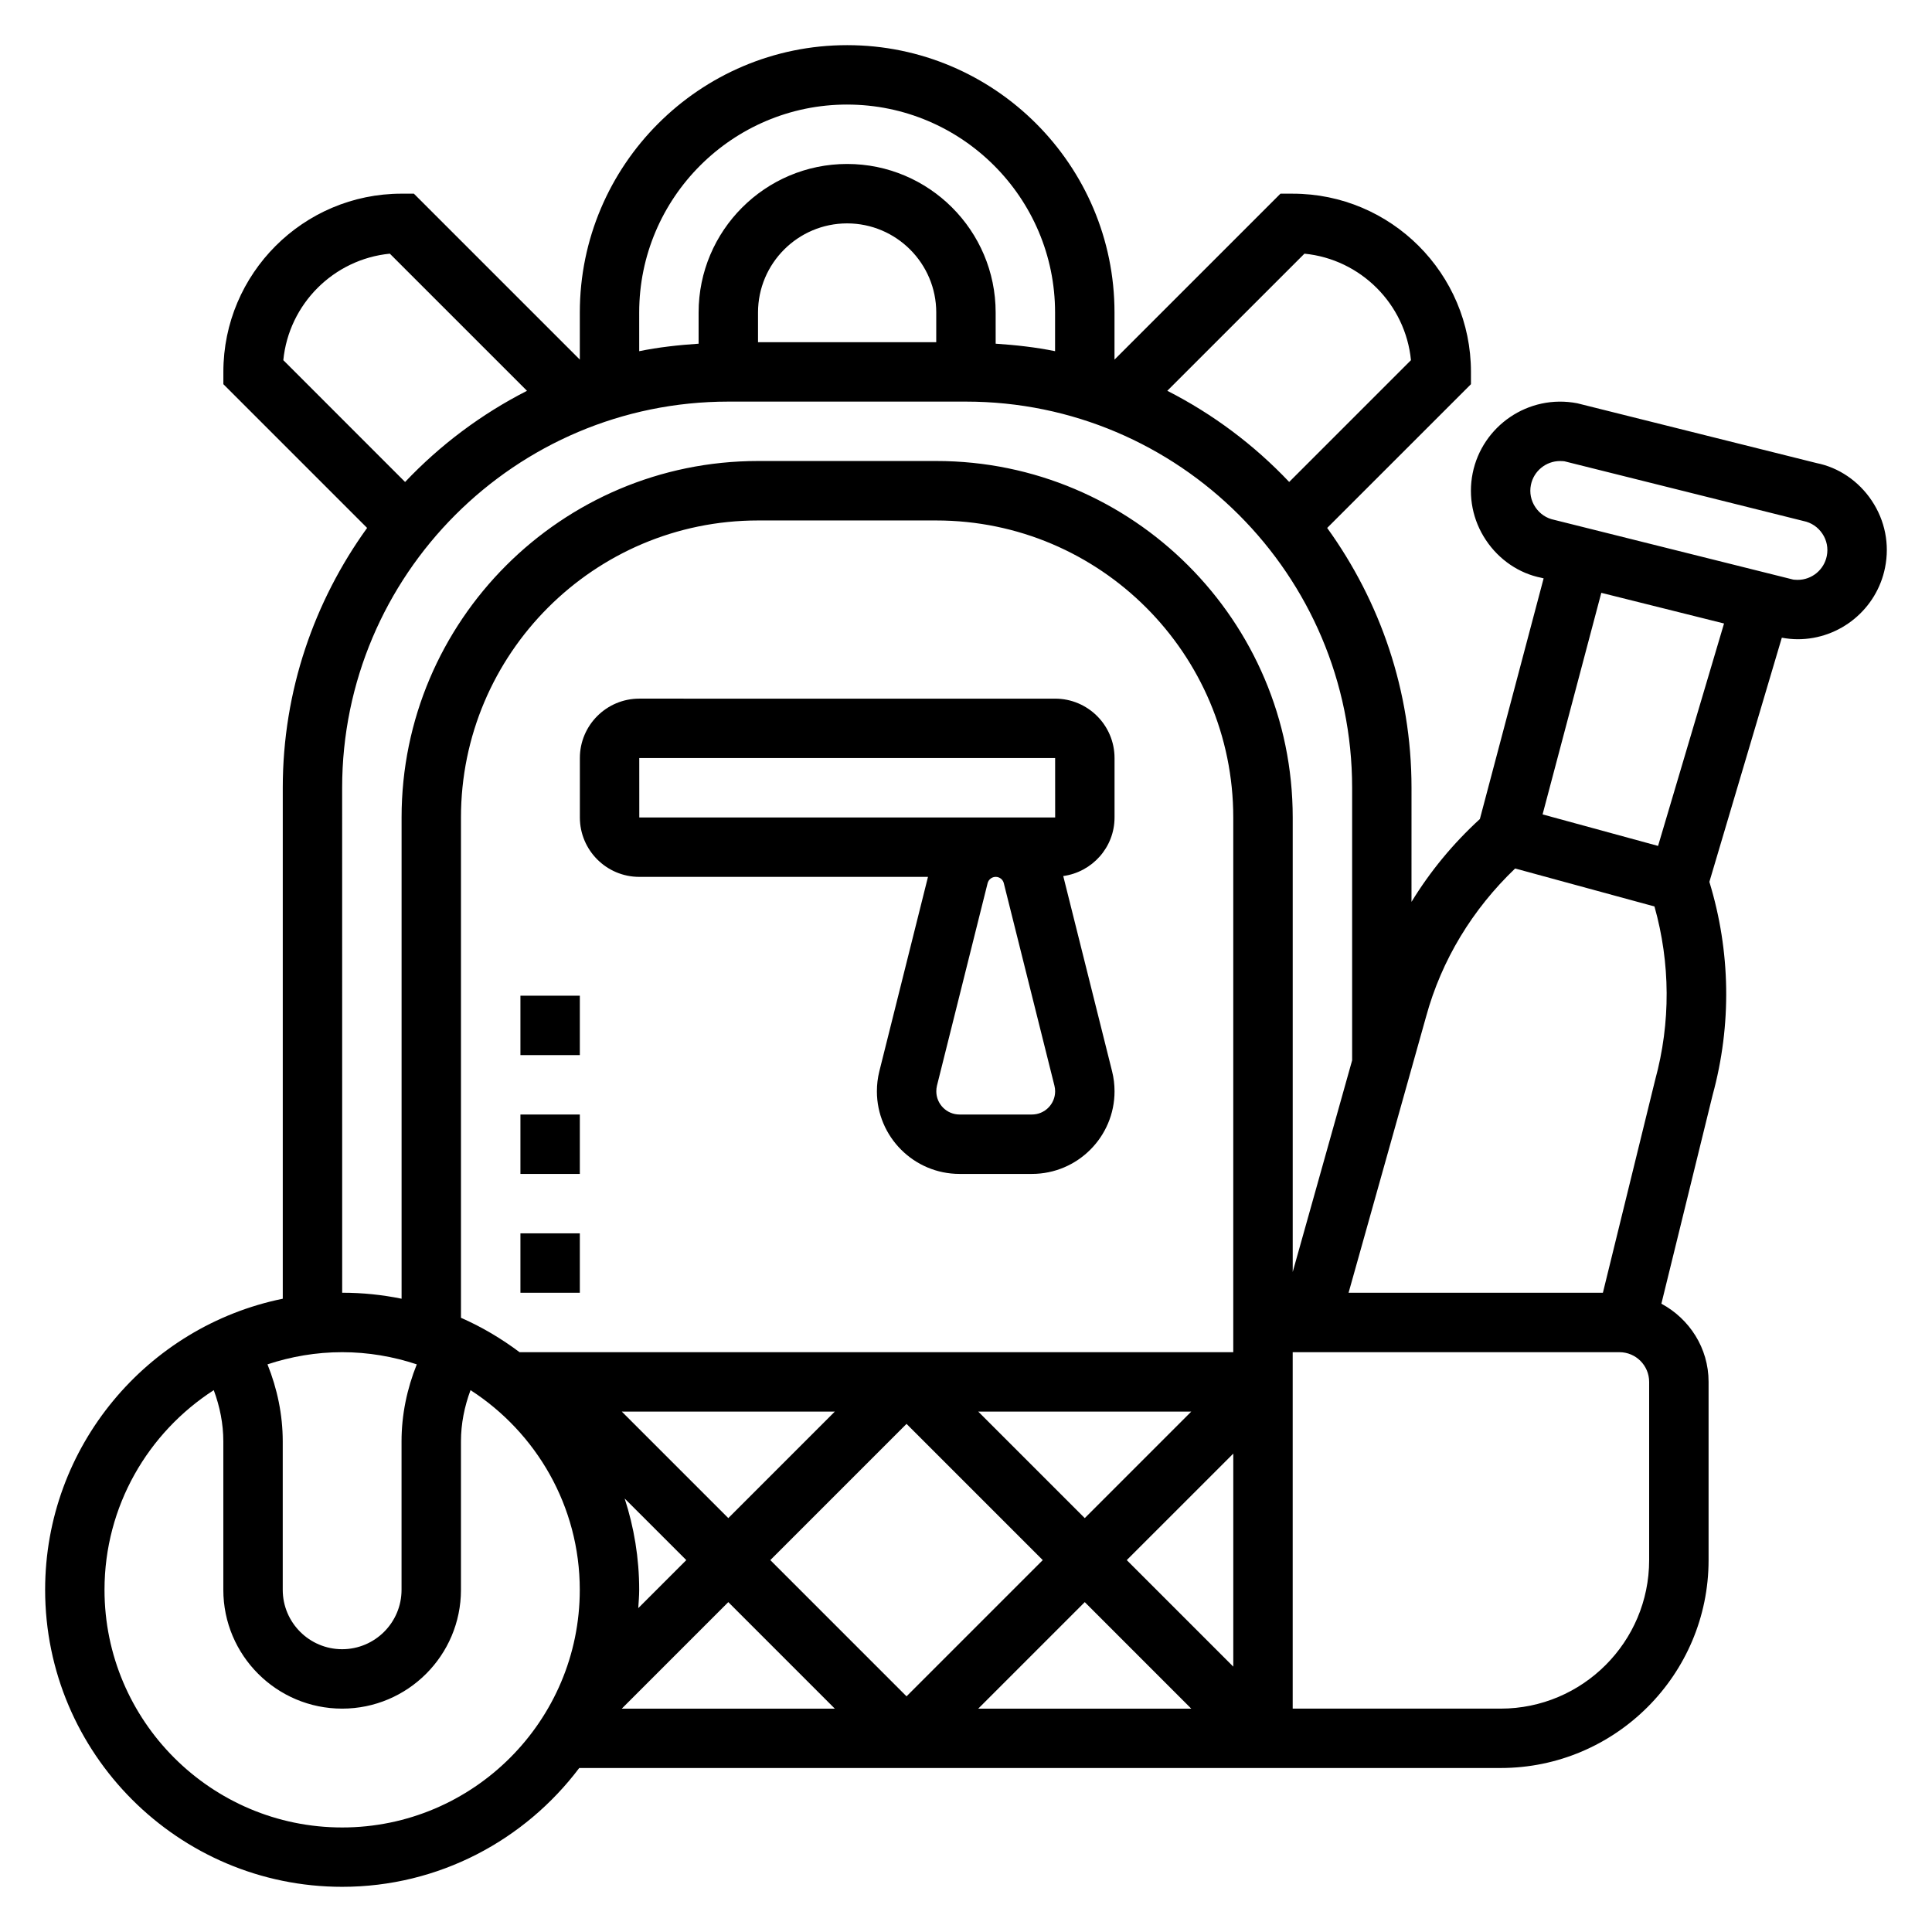
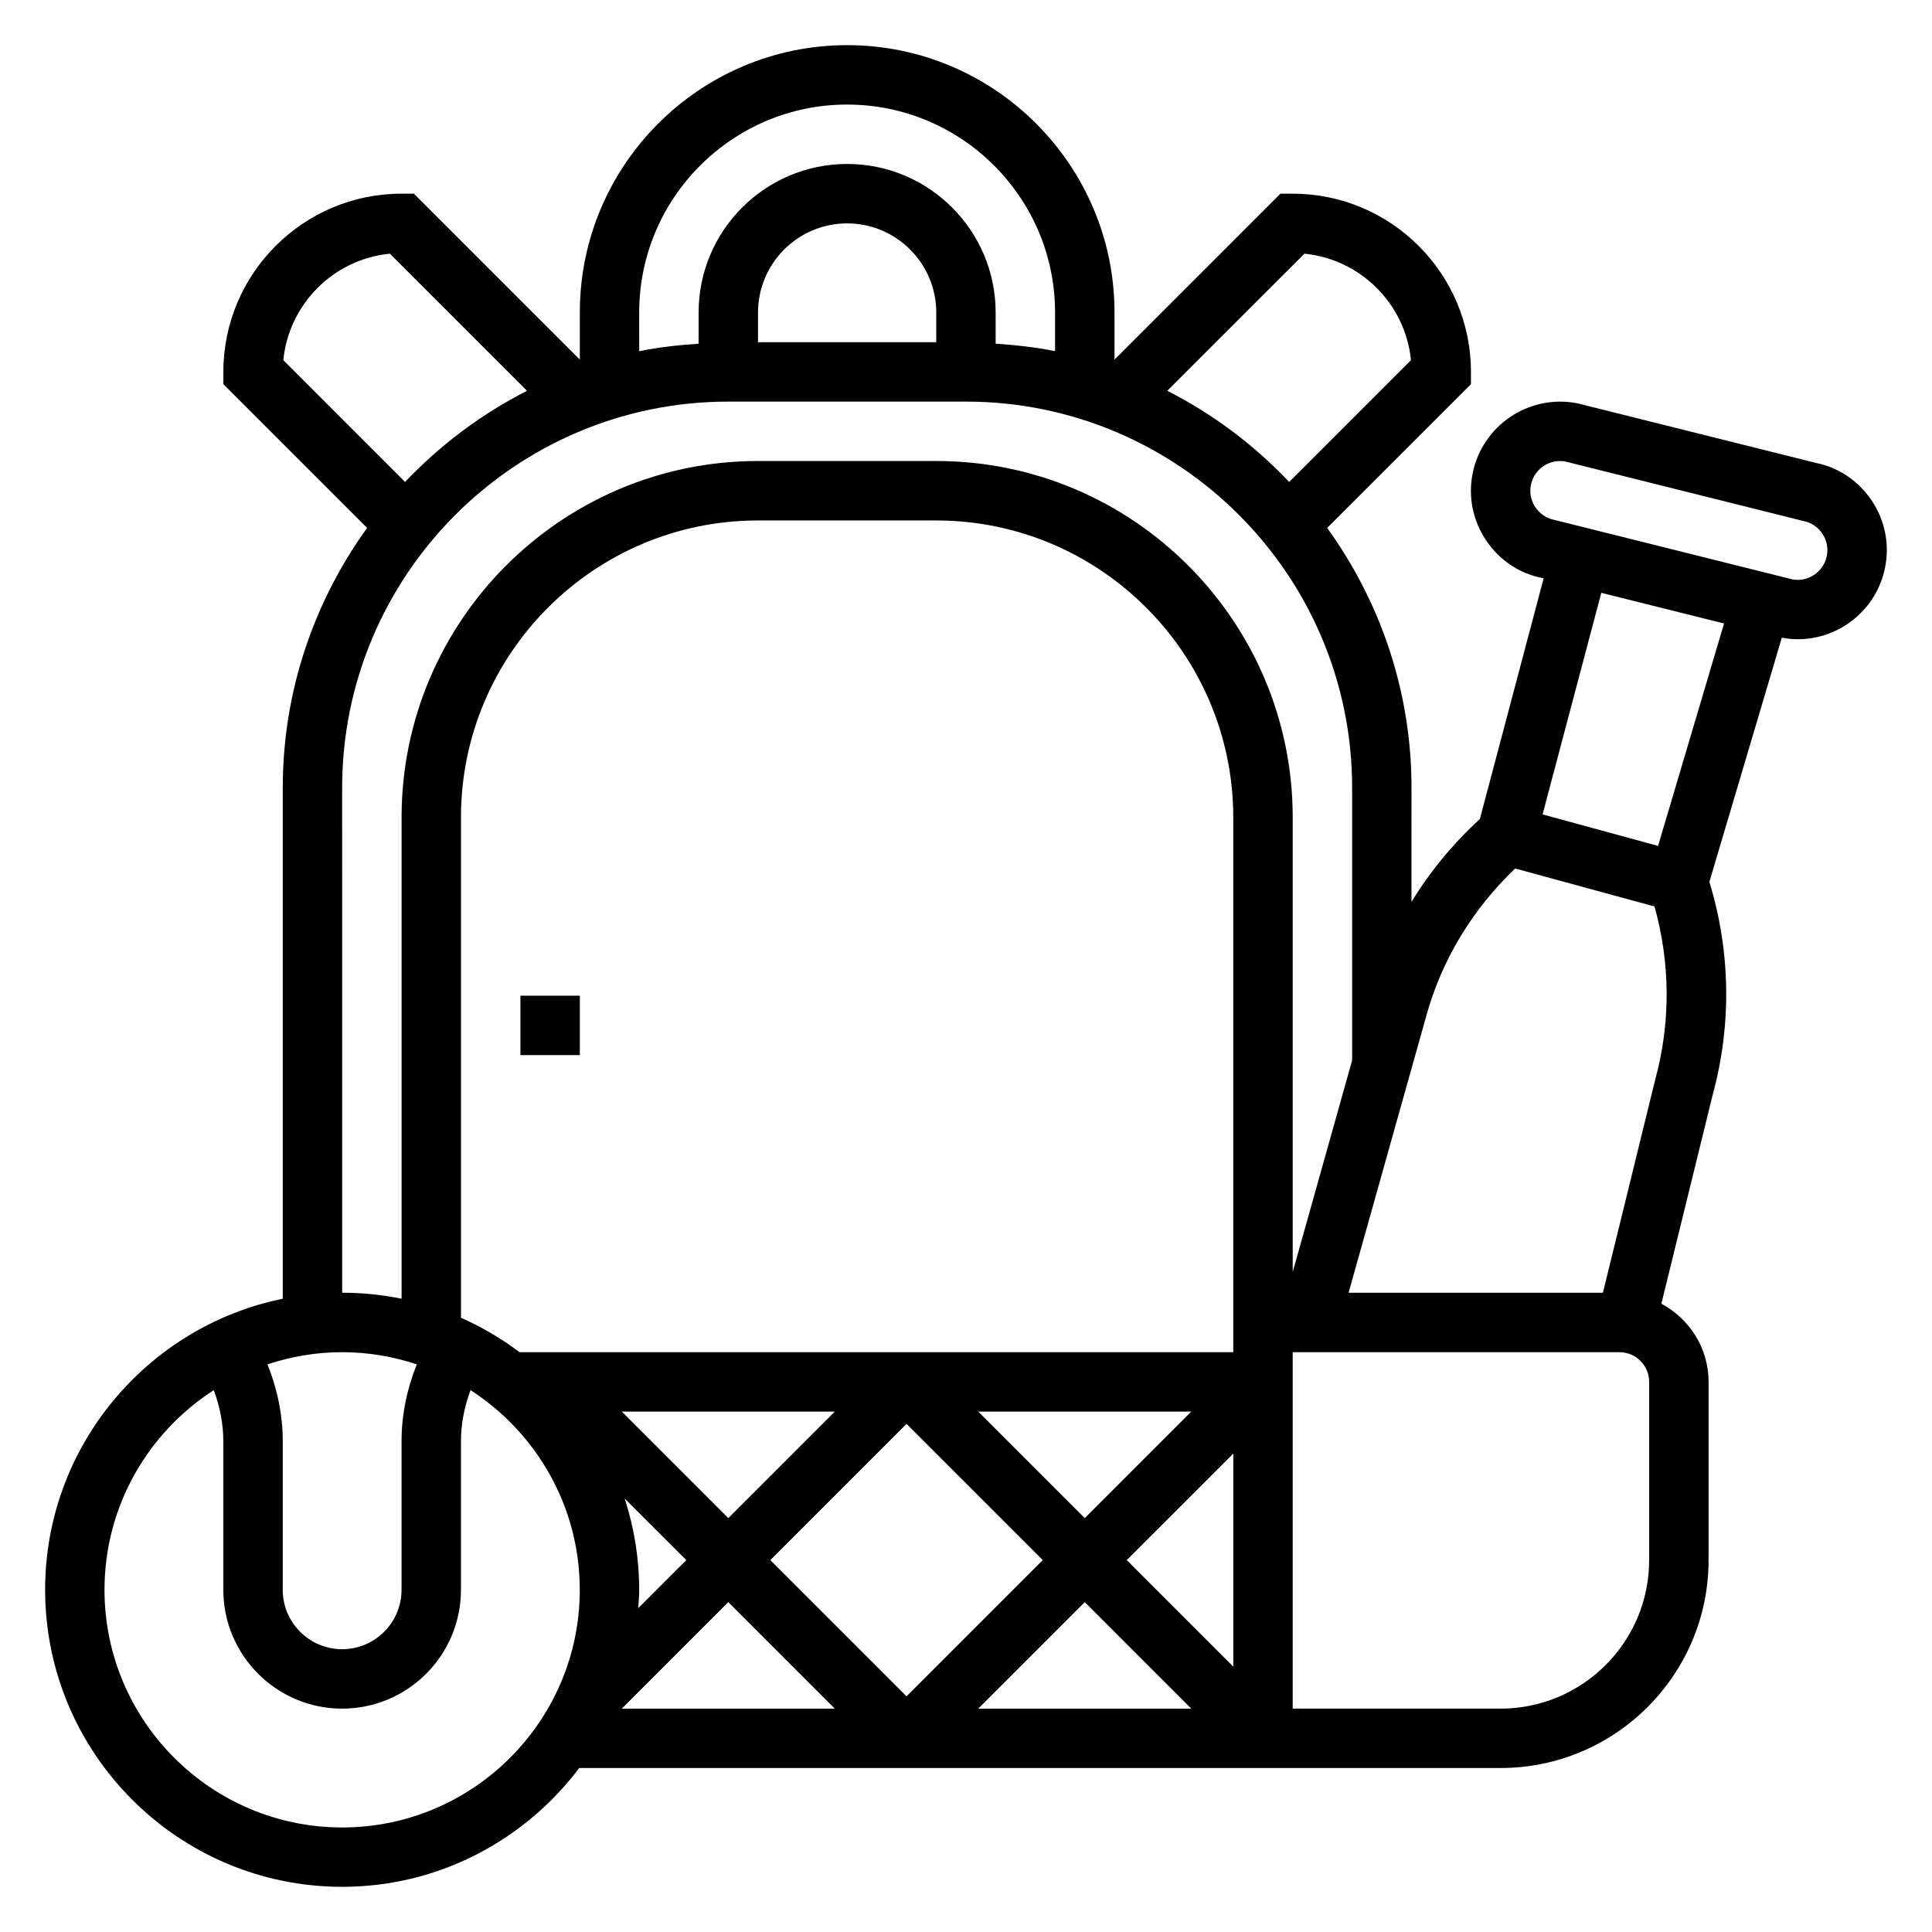
<svg xmlns="http://www.w3.org/2000/svg" fill="#000000" width="800px" height="800px" version="1.1" viewBox="144 144 512 512">
  <g>
    <path d="m640.05 276.7c-3.496-5.25-8.824-8.824-14.641-9.98l-63.418-15.848c-13.012-2.504-25.215 6.078-27.719 18.531-1.234 6.18 0.008 12.477 3.512 17.727 3.496 5.25 8.824 8.824 14.641 9.98l0.652 0.164-16.895 63.777c-7.094 6.488-13.18 13.871-18.121 21.953l0.004-30.238c0-25.703-8.352-49.445-22.348-68.855l38.102-38.094v-3.258c0-26.047-21.184-47.23-47.23-47.23h-3.258l-43.977 43.973v-12.488c0-39.062-31.781-70.848-70.848-70.848-39.07 0-70.848 31.789-70.848 70.848v12.484l-43.977-43.973h-3.258c-26.047 0-47.23 21.184-47.23 47.23v3.258l38.094 38.094c-14 19.414-22.352 43.156-22.352 68.859v135.41c-35.887 7.312-62.977 39.117-62.977 77.133 0 43.406 35.312 78.719 78.719 78.719 25.672 0 48.445-12.414 62.828-31.488h244.18c30.379 0 55.105-24.719 55.105-55.105v-47.23c0-8.988-5.102-16.719-12.508-20.711l13.586-55.324c5.078-18.594 4.762-38.062-0.867-56.465l19.199-64.707c1.41 0.25 2.82 0.406 4.211 0.406 11.227 0 20.957-7.981 23.145-18.98 1.246-6.18-0.008-12.477-3.512-17.727zm-150.36-65.473c14.895 1.465 26.766 13.344 28.23 28.223l-32.273 32.273c-9.273-9.793-20.168-17.98-32.301-24.16zm-121.19-39.516c30.379 0 55.105 24.719 55.105 55.105v10.25c-5.125-1.047-10.406-1.629-15.742-1.984l-0.004-8.27c0-21.703-17.656-39.359-39.359-39.359s-39.359 17.656-39.359 39.359v8.273c-5.336 0.355-10.621 0.938-15.742 1.984l-0.004-10.258c0-30.383 24.727-55.102 55.105-55.102zm23.613 62.977h-47.23v-7.871c0-13.02 10.598-23.617 23.617-23.617s23.617 10.598 23.617 23.617zm-173.03 4.762c1.465-14.887 13.336-26.758 28.23-28.223l36.344 36.344c-12.129 6.18-23.027 14.367-32.301 24.16zm15.59 113.32c0-56.426 45.91-102.34 102.34-102.34h62.977c56.426 0 102.34 45.91 102.34 102.34v72.234l-15.746 56.082v-120.45c0-52.09-42.375-94.465-94.465-94.465h-47.23c-52.09 0-94.465 42.375-94.465 94.465v127.54c-5.086-1.039-10.352-1.59-15.742-1.59zm-19.785 152.8c6.227-2.062 12.871-3.227 19.785-3.227 6.91 0 13.555 1.164 19.781 3.227-2.606 6.488-4.039 13.383-4.039 20.387v39.359c0 8.684-7.062 15.742-15.742 15.742-8.684 0-15.742-7.062-15.742-15.742v-39.359c-0.004-7.004-1.438-13.898-4.043-20.387zm51.273-12.352v-132.57c0-43.406 35.312-78.719 78.719-78.719h47.23c43.406 0 78.719 35.312 78.719 78.719v141.7l-189.13 0.004c-4.797-3.598-9.984-6.691-15.539-9.125zm118.08 28.125 36.102 36.102-36.102 36.102-36.102-36.102zm-47.23 24.973-28.23-28.23h56.457zm66.234-28.23h56.457l-28.227 28.23zm67.59 11.133v56.457l-28.23-28.23zm-144.96 28.227-12.73 12.73c0.098-1.613 0.246-3.219 0.246-4.856 0-8.445-1.371-16.57-3.848-24.199zm11.133 11.133 28.227 28.23h-56.457zm94.465 0 28.227 28.23h-56.457zm-196.8 59.719c-34.723 0-62.977-28.254-62.977-62.977 0-22.191 11.562-41.699 28.953-52.914 1.613 4.344 2.535 8.906 2.535 13.551v39.359c0 17.367 14.121 31.488 31.488 31.488s31.488-14.121 31.488-31.488v-39.359c0-4.644 0.922-9.211 2.535-13.555 17.387 11.219 28.953 30.727 28.953 52.918 0 34.723-28.254 62.977-62.977 62.977zm346.37-70.852c0 21.703-17.656 39.359-39.359 39.359h-55.105v-94.461h86.594c4.344 0 7.871 3.535 7.871 7.871zm1.582-127.22-13.84 56.371h-67.398l20.531-73.141c4.117-15.098 12.344-28.52 23.609-39.297l36.926 10.066c4.211 14.992 4.336 30.746 0.172 46zm0.781-62.047-30.605-8.352 15.562-58.719 32.527 8.125zm44.711-76.832c-0.723 3.66-3.965 6.324-7.707 6.324-0.52 0-1.039-0.055-1.172-0.07l-63.355-15.832c-2.055-0.41-3.824-1.605-5-3.363-1.172-1.754-1.59-3.848-1.172-5.902 0.734-3.66 3.977-6.32 7.723-6.32 0.512 0 1.031 0.047 1.148 0.062l63.371 15.832c2.055 0.41 3.824 1.605 5 3.363 1.172 1.75 1.582 3.844 1.164 5.906z" />
-     <path d="m313.41 376.38h76.516l-12.895 51.531c-0.434 1.73-0.645 3.508-0.645 5.297 0 12.066 9.824 21.891 21.891 21.891h19.191c12.07 0 21.895-9.824 21.895-21.891 0-1.785-0.211-3.574-0.652-5.312l-12.941-51.734c7.656-1.059 13.594-7.582 13.594-15.527v-15.742c0-8.684-7.062-15.742-15.742-15.742l-110.21-0.004c-8.684 0-15.742 7.062-15.742 15.742v15.742c0 8.688 7.059 15.75 15.742 15.75zm104.06 62.977h-19.191c-3.383 0-6.148-2.758-6.148-6.148 0-0.504 0.062-1.016 0.172-1.488l13.422-53.664c0.254-0.992 1.137-1.676 2.152-1.676s1.898 0.684 2.141 1.676l13.414 53.648c0.125 0.488 0.188 1 0.188 1.504 0 3.391-2.762 6.148-6.148 6.148zm-104.06-94.465h110.21l0.008 15.742h-110.21z" />
    <path d="m281.92 407.87h15.742v15.742h-15.742z" />
-     <path d="m281.92 470.85h15.742v15.742h-15.742z" />
-     <path d="m281.92 439.36h15.742v15.742h-15.742z" />
  </g>
</svg>